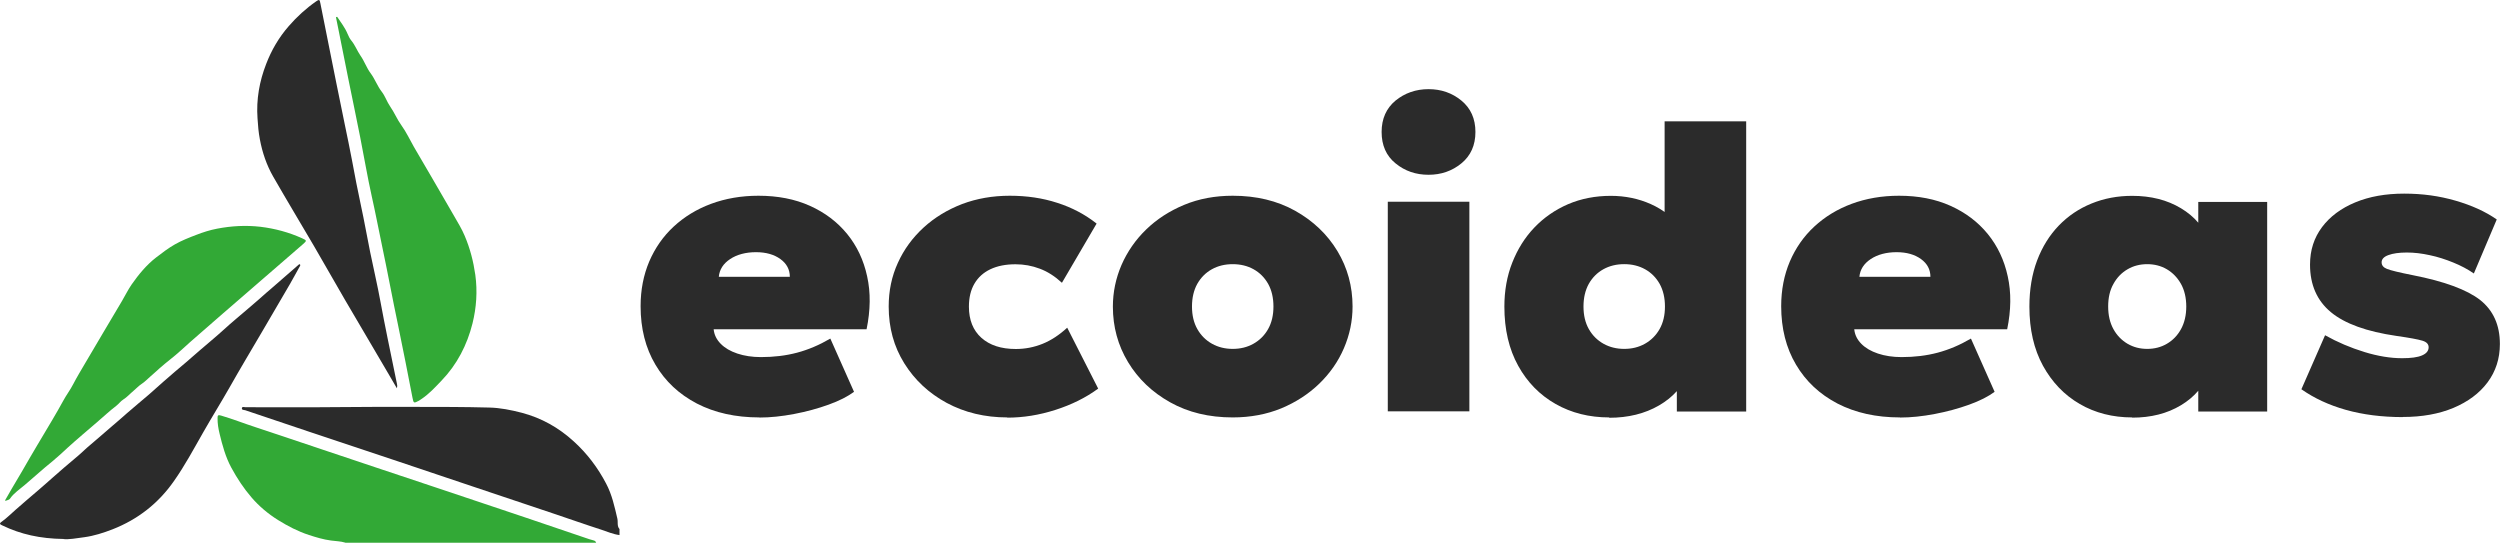
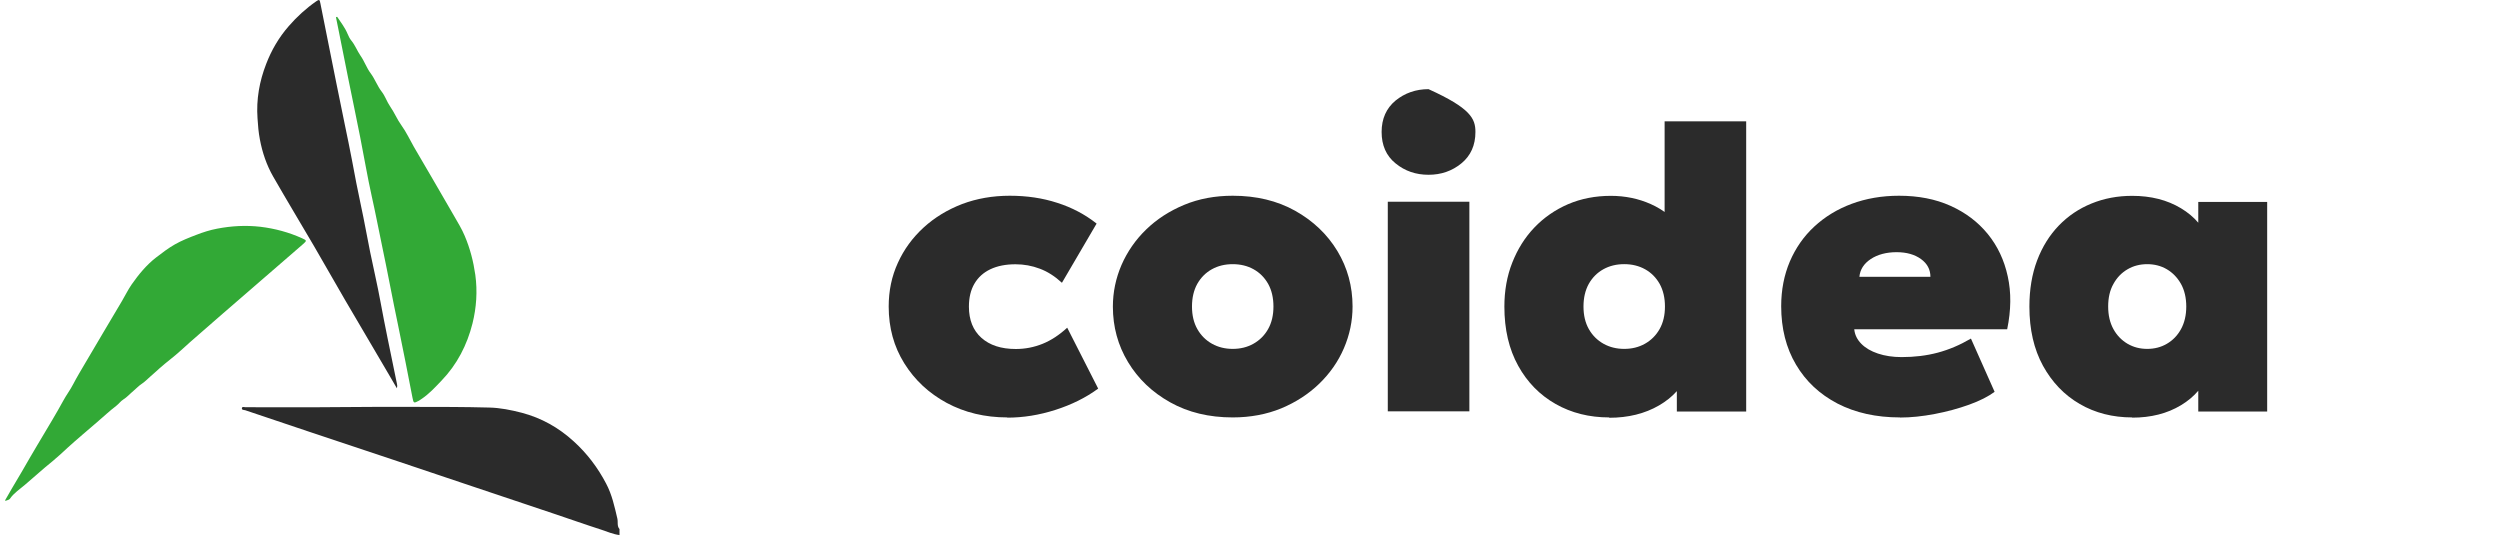
<svg xmlns="http://www.w3.org/2000/svg" width="258" height="56" viewBox="0 0 258 56" fill="none">
  <g clip-path="url(#clip0_636_1919)">
-     <path d="M78.361 43.078C75.906 43.078 73.764 42.598 71.923 41.648C70.082 40.686 68.657 39.359 67.638 37.631C66.619 35.914 66.11 33.9 66.11 31.599C66.11 29.917 66.411 28.383 67.001 26.987C67.603 25.59 68.437 24.389 69.526 23.382C70.614 22.375 71.9 21.585 73.382 21.035C74.864 20.486 76.497 20.2 78.269 20.2C80.26 20.2 82.032 20.543 83.584 21.241C85.135 21.94 86.409 22.901 87.428 24.148C88.436 25.384 89.13 26.849 89.489 28.52C89.86 30.191 89.837 32.011 89.431 33.98H73.648C73.706 34.552 73.949 35.044 74.378 35.479C74.806 35.914 75.374 36.246 76.091 36.486C76.809 36.726 77.62 36.852 78.535 36.852C79.867 36.852 81.106 36.703 82.264 36.395C83.422 36.086 84.556 35.605 85.691 34.941L88.135 40.435C87.486 40.915 86.618 41.362 85.506 41.762C84.394 42.163 83.213 42.483 81.951 42.724C80.689 42.964 79.496 43.09 78.373 43.09L78.361 43.078ZM74.192 28.566H81.511C81.511 27.822 81.187 27.204 80.538 26.735C79.89 26.266 79.056 26.025 78.014 26.025C76.972 26.025 76.057 26.266 75.35 26.735C74.644 27.204 74.25 27.811 74.181 28.566H74.192Z" fill="#2B2B2B" />
    <path d="M103.964 43.078C101.637 43.078 99.552 42.575 97.7 41.579C95.858 40.583 94.399 39.221 93.322 37.493C92.245 35.765 91.713 33.819 91.713 31.633C91.713 30.008 92.025 28.509 92.662 27.124C93.288 25.739 94.179 24.526 95.314 23.485C96.449 22.443 97.781 21.642 99.286 21.058C100.803 20.486 102.447 20.2 104.207 20.2C105.968 20.2 107.6 20.44 109.106 20.932C110.623 21.413 111.978 22.134 113.17 23.073L109.592 29.184C108.874 28.52 108.11 28.028 107.311 27.731C106.5 27.422 105.667 27.273 104.798 27.273C103.791 27.273 102.922 27.445 102.204 27.788C101.486 28.131 100.942 28.623 100.56 29.276C100.178 29.928 99.992 30.718 99.992 31.645C99.992 33.018 100.421 34.094 101.278 34.861C102.135 35.628 103.316 36.017 104.833 36.017C105.805 36.017 106.72 35.834 107.6 35.479C108.48 35.124 109.326 34.563 110.136 33.819L113.332 40.103C112.07 41.03 110.6 41.762 108.92 42.3C107.241 42.838 105.585 43.101 103.941 43.101L103.964 43.078Z" fill="#2B2B2B" />
    <path d="M127.217 43.078C124.773 43.078 122.631 42.563 120.767 41.522C118.902 40.48 117.455 39.096 116.413 37.367C115.37 35.639 114.849 33.728 114.849 31.645C114.849 30.146 115.15 28.715 115.741 27.342C116.343 25.968 117.189 24.744 118.289 23.679C119.389 22.615 120.697 21.768 122.214 21.138C123.731 20.509 125.399 20.2 127.217 20.2C129.66 20.2 131.802 20.715 133.667 21.756C135.519 22.798 136.979 24.183 138.021 25.911C139.063 27.639 139.584 29.55 139.584 31.633C139.584 33.133 139.283 34.563 138.692 35.937C138.102 37.31 137.245 38.535 136.145 39.599C135.045 40.663 133.736 41.51 132.231 42.14C130.725 42.758 129.046 43.078 127.217 43.078ZM127.217 36.005C128.004 36.005 128.71 35.834 129.347 35.479C129.984 35.124 130.494 34.621 130.864 33.968C131.235 33.316 131.42 32.538 131.42 31.633C131.42 30.729 131.235 29.951 130.876 29.299C130.505 28.646 130.007 28.143 129.371 27.788C128.734 27.433 128.016 27.262 127.217 27.262C126.418 27.262 125.7 27.433 125.063 27.788C124.426 28.143 123.928 28.646 123.557 29.299C123.198 29.951 123.013 30.729 123.013 31.633C123.013 32.538 123.198 33.316 123.569 33.968C123.94 34.621 124.449 35.124 125.086 35.479C125.723 35.834 126.441 36.005 127.217 36.005Z" fill="#2B2B2B" />
-     <path d="M147.424 18.037C146.115 18.037 144.98 17.648 144.019 16.858C143.058 16.08 142.583 14.992 142.583 13.619C142.583 12.246 143.07 11.17 144.019 10.38C144.98 9.602 146.115 9.201 147.424 9.201C148.732 9.201 149.855 9.591 150.817 10.38C151.778 11.17 152.264 12.246 152.264 13.619C152.264 14.992 151.778 16.068 150.817 16.858C149.855 17.648 148.721 18.037 147.424 18.037ZM143.22 42.449V20.818H151.639V42.449H143.22Z" fill="#2B2B2B" />
+     <path d="M147.424 18.037C146.115 18.037 144.98 17.648 144.019 16.858C143.058 16.08 142.583 14.992 142.583 13.619C142.583 12.246 143.07 11.17 144.019 10.38C144.98 9.602 146.115 9.201 147.424 9.201C151.778 11.17 152.264 12.246 152.264 13.619C152.264 14.992 151.778 16.068 150.817 16.858C149.855 17.648 148.721 18.037 147.424 18.037ZM143.22 42.449V20.818H151.639V42.449H143.22Z" fill="#2B2B2B" />
    <path d="M166.067 43.078C164.018 43.078 162.176 42.62 160.544 41.694C158.911 40.767 157.614 39.45 156.676 37.745C155.726 36.028 155.252 34.002 155.252 31.645C155.252 30.008 155.518 28.497 156.062 27.113C156.607 25.728 157.359 24.515 158.344 23.485C159.328 22.455 160.486 21.653 161.829 21.07C163.172 20.497 164.643 20.211 166.241 20.211C167.712 20.211 169.09 20.497 170.352 21.058C171.626 21.619 172.76 22.523 173.768 23.748L171.788 25.659V12.52H180.206V42.472H173.05V36.612L174.185 38.489C173.664 39.874 172.668 40.995 171.209 41.842C169.75 42.689 168.024 43.113 166.067 43.113V43.078ZM167.619 36.005C168.406 36.005 169.113 35.834 169.75 35.479C170.387 35.124 170.896 34.62 171.267 33.968C171.637 33.316 171.823 32.538 171.823 31.633C171.823 30.729 171.637 29.951 171.278 29.299C170.908 28.646 170.41 28.143 169.773 27.788C169.136 27.433 168.418 27.261 167.619 27.261C166.82 27.261 166.102 27.433 165.465 27.788C164.828 28.143 164.33 28.646 163.96 29.299C163.601 29.951 163.416 30.729 163.416 31.633C163.416 32.538 163.601 33.316 163.971 33.968C164.342 34.62 164.851 35.124 165.488 35.479C166.125 35.834 166.843 36.005 167.619 36.005Z" fill="#2B2B2B" />
    <path d="M196.071 43.078C193.616 43.078 191.474 42.598 189.632 41.648C187.791 40.686 186.367 39.359 185.348 37.631C184.329 35.914 183.819 33.9 183.819 31.599C183.819 29.917 184.12 28.383 184.711 26.987C185.313 25.59 186.147 24.389 187.235 23.382C188.324 22.375 189.609 21.585 191.091 21.035C192.574 20.486 194.206 20.2 195.978 20.2C197.97 20.2 199.742 20.543 201.293 21.241C202.845 21.94 204.119 22.901 205.138 24.148C206.145 25.384 206.84 26.849 207.199 28.52C207.57 30.191 207.546 32.011 207.141 33.98H191.358C191.416 34.552 191.659 35.044 192.087 35.479C192.516 35.914 193.083 36.246 193.801 36.486C194.519 36.726 195.33 36.852 196.244 36.852C197.576 36.852 198.815 36.703 199.973 36.395C201.131 36.086 202.266 35.605 203.401 34.941L205.844 40.435C205.196 40.915 204.327 41.362 203.216 41.762C202.104 42.163 200.923 42.483 199.66 42.724C198.398 42.964 197.206 43.09 196.082 43.09L196.071 43.078ZM191.902 28.566H199.22C199.22 27.822 198.896 27.204 198.248 26.735C197.599 26.266 196.766 26.025 195.723 26.025C194.681 26.025 193.766 26.266 193.06 26.735C192.354 27.204 191.96 27.811 191.89 28.566H191.902Z" fill="#2B2B2B" />
    <path d="M220.041 43.078C218.038 43.078 216.231 42.621 214.633 41.694C213.035 40.767 211.773 39.45 210.835 37.745C209.897 36.028 209.434 34.003 209.434 31.645C209.434 29.871 209.7 28.28 210.233 26.872C210.766 25.465 211.518 24.263 212.468 23.279C213.429 22.283 214.552 21.528 215.849 21.001C217.135 20.475 218.536 20.211 220.041 20.211C221.975 20.211 223.654 20.635 225.078 21.493C226.503 22.352 227.475 23.496 227.997 24.961L226.862 26.747V20.841H233.972V42.472H226.862V36.566L227.997 38.352C227.475 39.805 226.503 40.961 225.078 41.819C223.654 42.678 221.975 43.101 220.041 43.101V43.078ZM221.593 36.005C222.334 36.005 223.017 35.834 223.619 35.479C224.233 35.124 224.719 34.621 225.078 33.968C225.437 33.316 225.623 32.538 225.623 31.634C225.623 30.729 225.437 29.951 225.078 29.299C224.708 28.646 224.221 28.143 223.619 27.788C223.017 27.433 222.334 27.262 221.593 27.262C220.852 27.262 220.169 27.433 219.566 27.788C218.953 28.143 218.466 28.646 218.107 29.299C217.737 29.951 217.563 30.729 217.563 31.634C217.563 32.538 217.748 33.316 218.107 33.968C218.466 34.621 218.964 35.124 219.566 35.479C220.18 35.834 220.852 36.005 221.593 36.005Z" fill="#2B2B2B" />
-     <path d="M247.983 43.044C245.806 43.044 243.849 42.792 242.101 42.3C240.352 41.808 238.824 41.098 237.504 40.171L239.947 34.597C241.232 35.319 242.587 35.891 244 36.326C245.413 36.761 246.71 36.967 247.902 36.967C248.817 36.967 249.5 36.875 249.952 36.68C250.404 36.486 250.635 36.211 250.635 35.834C250.635 35.513 250.415 35.284 249.987 35.158C249.547 35.021 248.667 34.861 247.312 34.666C244.243 34.22 241.985 33.407 240.549 32.217C239.113 31.027 238.395 29.39 238.395 27.307C238.395 25.819 238.812 24.537 239.634 23.439C240.456 22.34 241.603 21.493 243.062 20.886C244.521 20.28 246.2 19.982 248.111 19.982C250.021 19.982 251.724 20.223 253.391 20.703C255.059 21.184 256.483 21.825 257.664 22.649L255.302 28.223C254.677 27.788 253.959 27.41 253.171 27.09C252.384 26.769 251.573 26.506 250.751 26.334C249.929 26.151 249.141 26.06 248.389 26.06C247.59 26.06 246.953 26.151 246.49 26.323C246.015 26.494 245.783 26.746 245.783 27.067C245.783 27.387 245.968 27.605 246.339 27.753C246.71 27.902 247.59 28.12 248.979 28.394C252.256 29.035 254.584 29.894 255.95 30.958C257.305 32.034 257.988 33.544 257.988 35.502C257.988 37.012 257.56 38.328 256.715 39.462C255.869 40.595 254.688 41.464 253.194 42.094C251.689 42.723 249.952 43.032 247.972 43.032L247.983 43.044Z" fill="#2B2B2B" />
    <path d="M63.944 55.221C63.284 55.141 62.67 54.866 62.045 54.66C60.401 54.134 58.768 53.55 57.124 53.001C54.368 52.074 51.6 51.147 48.832 50.22C46.088 49.293 43.344 48.377 40.588 47.45C37.727 46.489 34.867 45.539 32.007 44.589C29.772 43.845 27.537 43.089 25.302 42.334C25.186 42.3 24.92 42.334 24.966 42.105C25.001 41.934 25.209 42.025 25.337 42.025C28.521 42.025 31.706 42.048 34.89 42.014C37.554 41.979 40.217 41.991 42.88 41.991C45.416 41.991 47.941 41.991 50.477 42.059C51.612 42.082 52.735 42.311 53.846 42.597C55.885 43.135 57.656 44.131 59.208 45.55C60.598 46.809 61.698 48.274 62.555 49.911C63.157 51.044 63.423 52.291 63.713 53.527C63.794 53.882 63.655 54.283 63.933 54.603V55.221H63.944Z" fill="#2B2B2B" />
-     <path d="M35.631 55.999C35.157 55.851 34.647 55.851 34.161 55.782C33.373 55.679 32.621 55.45 31.88 55.21C30.756 54.843 29.703 54.294 28.707 53.676C27.676 53.035 26.738 52.245 25.962 51.341C25.152 50.403 24.468 49.361 23.878 48.274C23.276 47.164 22.951 45.962 22.662 44.761C22.535 44.245 22.442 43.696 22.453 43.147C22.453 42.883 22.488 42.792 22.801 42.883C24.017 43.238 25.198 43.708 26.402 44.097C28.672 44.841 30.942 45.619 33.211 46.374C35.307 47.072 37.403 47.782 39.499 48.48C41.653 49.201 43.807 49.911 45.949 50.632C48.717 51.559 51.484 52.486 54.24 53.413C56.301 54.111 58.351 54.809 60.412 55.507C60.69 55.599 60.968 55.702 61.258 55.77C61.408 55.805 61.478 55.885 61.524 56.011H35.631V55.999Z" fill="#32A936" />
-     <path d="M6.554 55.622C4.134 55.588 2.142 55.141 0.243 54.226C0.012 54.111 -0.139 54.054 0.197 53.825C0.706 53.459 1.158 53.001 1.644 52.578C2.42 51.902 3.196 51.227 3.983 50.563C4.47 50.151 4.933 49.728 5.419 49.304C6.218 48.606 7.017 47.897 7.84 47.221C8.372 46.787 8.847 46.294 9.38 45.859C10.144 45.23 10.862 44.566 11.626 43.925C12.113 43.525 12.587 43.09 13.062 42.678C13.826 42.014 14.614 41.362 15.378 40.709C15.876 40.274 16.362 39.828 16.86 39.393C17.636 38.718 18.412 38.043 19.2 37.39C19.686 36.978 20.161 36.555 20.635 36.143C21.423 35.456 22.233 34.804 22.998 34.106C23.461 33.671 23.947 33.27 24.434 32.847C25.209 32.171 26.009 31.53 26.773 30.844C27.224 30.432 27.688 30.043 28.151 29.642C29.031 28.875 29.911 28.108 30.791 27.342C30.837 27.296 30.895 27.239 30.953 27.284C31.023 27.353 30.976 27.445 30.918 27.525C30.582 28.12 30.258 28.738 29.911 29.333C28.985 30.935 28.047 32.526 27.108 34.129C25.962 36.086 24.793 38.031 23.681 40C22.789 41.568 21.84 43.09 20.948 44.658C19.987 46.34 19.072 48.057 17.949 49.648C16.351 51.937 14.243 53.596 11.615 54.626C10.665 54.993 9.704 55.302 8.708 55.439C7.898 55.553 7.087 55.691 6.566 55.633L6.554 55.622Z" fill="#2B2B2B" />
    <path d="M0.533 51.616C0.753 51.227 0.973 50.838 1.204 50.449C1.563 49.831 1.934 49.212 2.293 48.606C2.802 47.736 3.3 46.843 3.821 45.985C4.354 45.104 4.875 44.211 5.408 43.318C5.79 42.666 6.172 42.014 6.531 41.35C6.844 40.766 7.261 40.228 7.562 39.633C7.956 38.878 8.396 38.157 8.824 37.424C10.063 35.307 11.325 33.201 12.576 31.084C12.923 30.5 13.213 29.893 13.595 29.344C14.313 28.326 15.1 27.353 16.108 26.574C16.733 26.094 17.358 25.613 18.042 25.224C18.748 24.823 19.501 24.526 20.253 24.24C20.96 23.965 21.678 23.736 22.407 23.599C23.889 23.313 25.372 23.233 26.877 23.404C28.382 23.587 29.818 23.976 31.185 24.594C31.671 24.812 31.671 24.846 31.277 25.19C29.367 26.838 27.456 28.497 25.557 30.145C23.878 31.599 22.187 33.052 20.508 34.529C19.894 35.066 19.269 35.604 18.678 36.154C17.972 36.806 17.185 37.367 16.467 38.008C16.142 38.294 15.83 38.592 15.506 38.866C15.216 39.118 14.95 39.404 14.614 39.622C14.313 39.816 14.058 40.102 13.78 40.331C13.421 40.629 13.12 40.983 12.715 41.235C12.46 41.396 12.275 41.659 12.032 41.853C11.337 42.38 10.7 42.986 10.04 43.547C9.021 44.428 7.99 45.287 6.994 46.191C6.473 46.672 5.952 47.164 5.408 47.61C4.435 48.388 3.532 49.224 2.582 50.025C2.05 50.483 1.436 50.872 1.019 51.478C0.938 51.593 0.73 51.616 0.579 51.684C0.556 51.662 0.533 51.639 0.51 51.627L0.533 51.616Z" fill="#32A936" />
    <path d="M40.958 40.068C40.576 39.428 40.252 38.867 39.928 38.306C38.48 35.845 37.033 33.396 35.597 30.935C34.531 29.104 33.477 27.25 32.412 25.407C31.011 23.015 29.575 20.635 28.197 18.232C27.514 17.041 27.074 15.748 26.819 14.386C26.68 13.665 26.622 12.944 26.576 12.211C26.437 10.266 26.773 8.389 27.468 6.603C28.012 5.184 28.776 3.868 29.795 2.701C30.64 1.728 31.578 0.87 32.632 0.137C32.945 -0.08 32.991 -0.046 33.061 0.332C33.35 1.808 33.64 3.273 33.941 4.738C34.196 5.985 34.45 7.233 34.693 8.492C34.995 9.957 35.296 11.41 35.585 12.864C35.84 14.088 36.095 15.313 36.326 16.538C36.616 18.106 36.917 19.674 37.253 21.23C37.6 22.821 37.878 24.435 38.202 26.025C38.55 27.731 38.955 29.436 39.267 31.153C39.487 32.4 39.754 33.648 39.997 34.895C40.31 36.452 40.634 38.02 40.958 39.576C40.993 39.714 41.016 39.828 40.958 40.068Z" fill="#2B2B2B" />
    <path d="M34.797 1.739C35.168 2.3 35.597 2.838 35.863 3.479C35.967 3.73 36.094 3.994 36.268 4.2C36.65 4.669 36.859 5.241 37.195 5.733C37.611 6.317 37.831 7.015 38.26 7.576C38.7 8.171 38.943 8.881 39.395 9.464C39.754 9.922 39.927 10.506 40.263 10.986C40.703 11.616 40.981 12.325 41.433 12.944C41.931 13.63 42.29 14.42 42.718 15.164C43.367 16.274 44.015 17.384 44.664 18.494C45.393 19.753 46.123 21.012 46.852 22.271C47.246 22.958 47.663 23.633 47.964 24.354C48.508 25.636 48.855 26.975 49.052 28.36C49.284 30.065 49.168 31.736 48.763 33.373C48.207 35.593 47.176 37.607 45.567 39.278C44.907 39.965 44.27 40.675 43.459 41.201C43.378 41.247 43.309 41.304 43.239 41.35C42.695 41.636 42.683 41.624 42.568 41.041C42.081 38.557 41.606 36.062 41.085 33.579C40.506 30.843 40.008 28.108 39.429 25.373C39.071 23.667 38.746 21.951 38.364 20.257C37.913 18.231 37.577 16.194 37.171 14.157C36.778 12.142 36.349 10.139 35.944 8.125C35.597 6.397 35.249 4.657 34.902 2.918C34.821 2.54 34.751 2.151 34.67 1.773C34.705 1.773 34.74 1.75 34.763 1.739H34.797Z" fill="#32A936" />
  </g>
  <defs>
    <clipPath id="clip0_636_1919">
      <rect width="258" height="56" fill="white" />
    </clipPath>
  </defs>
</svg>